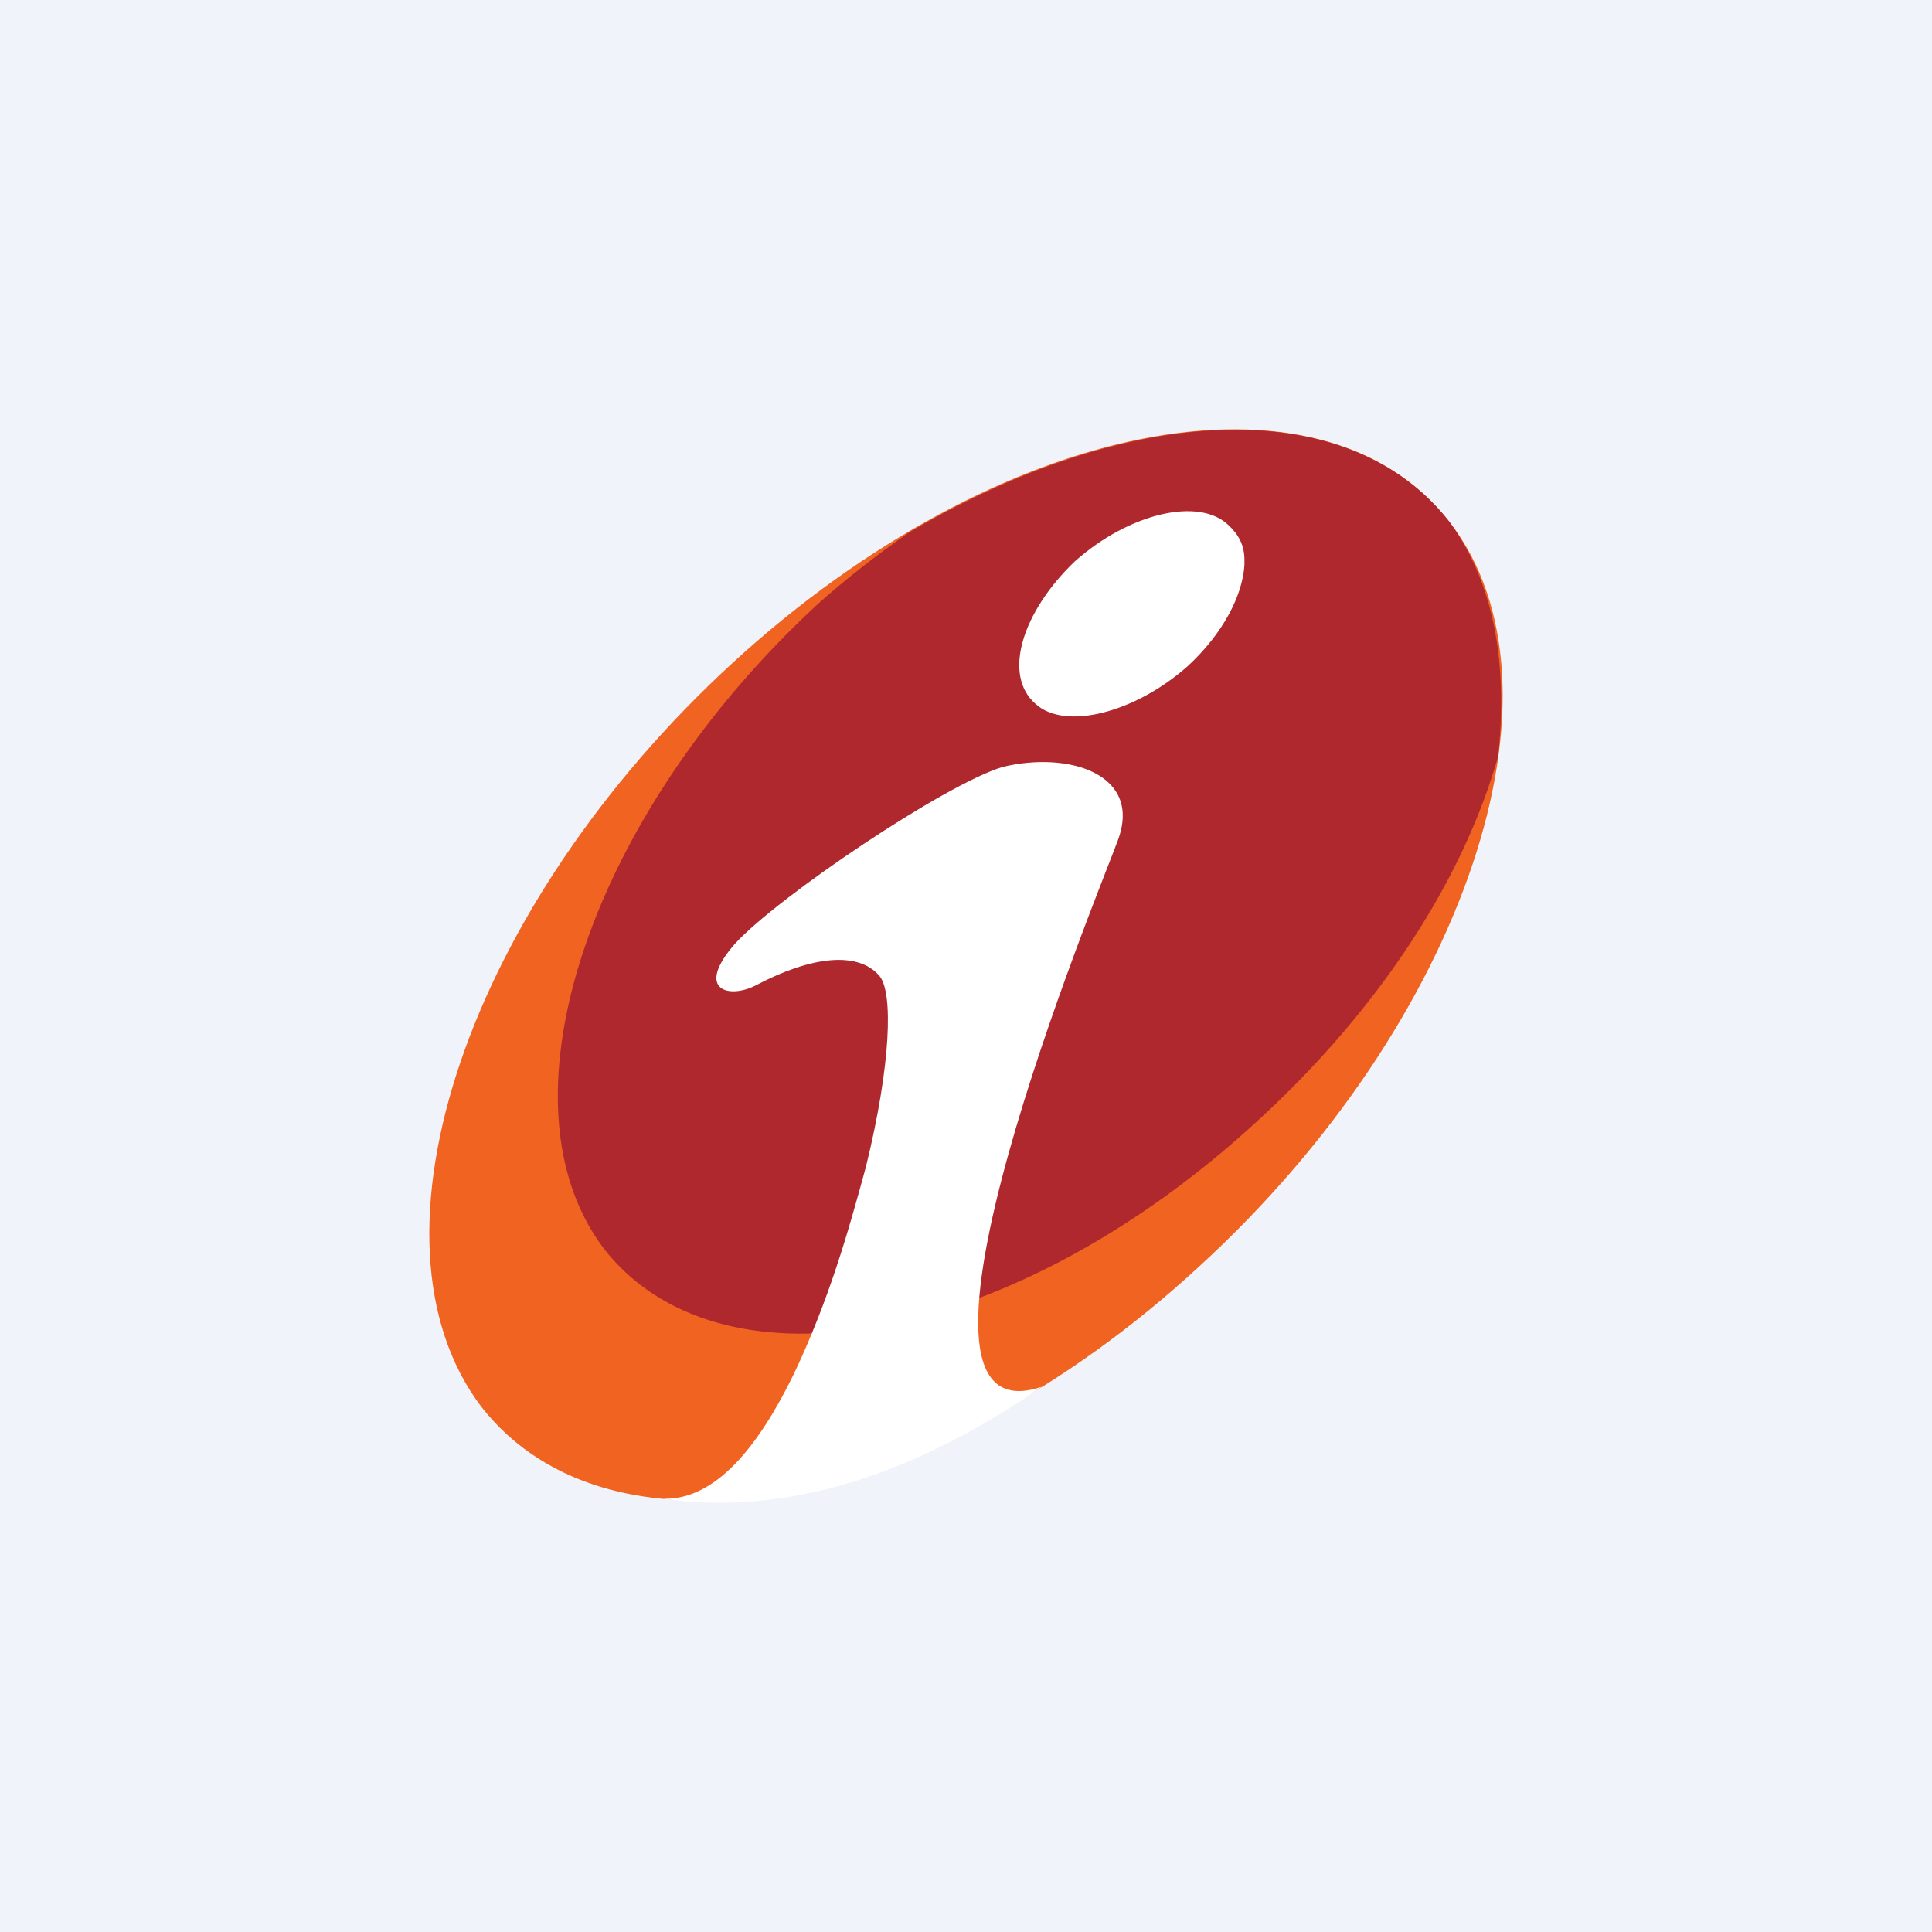
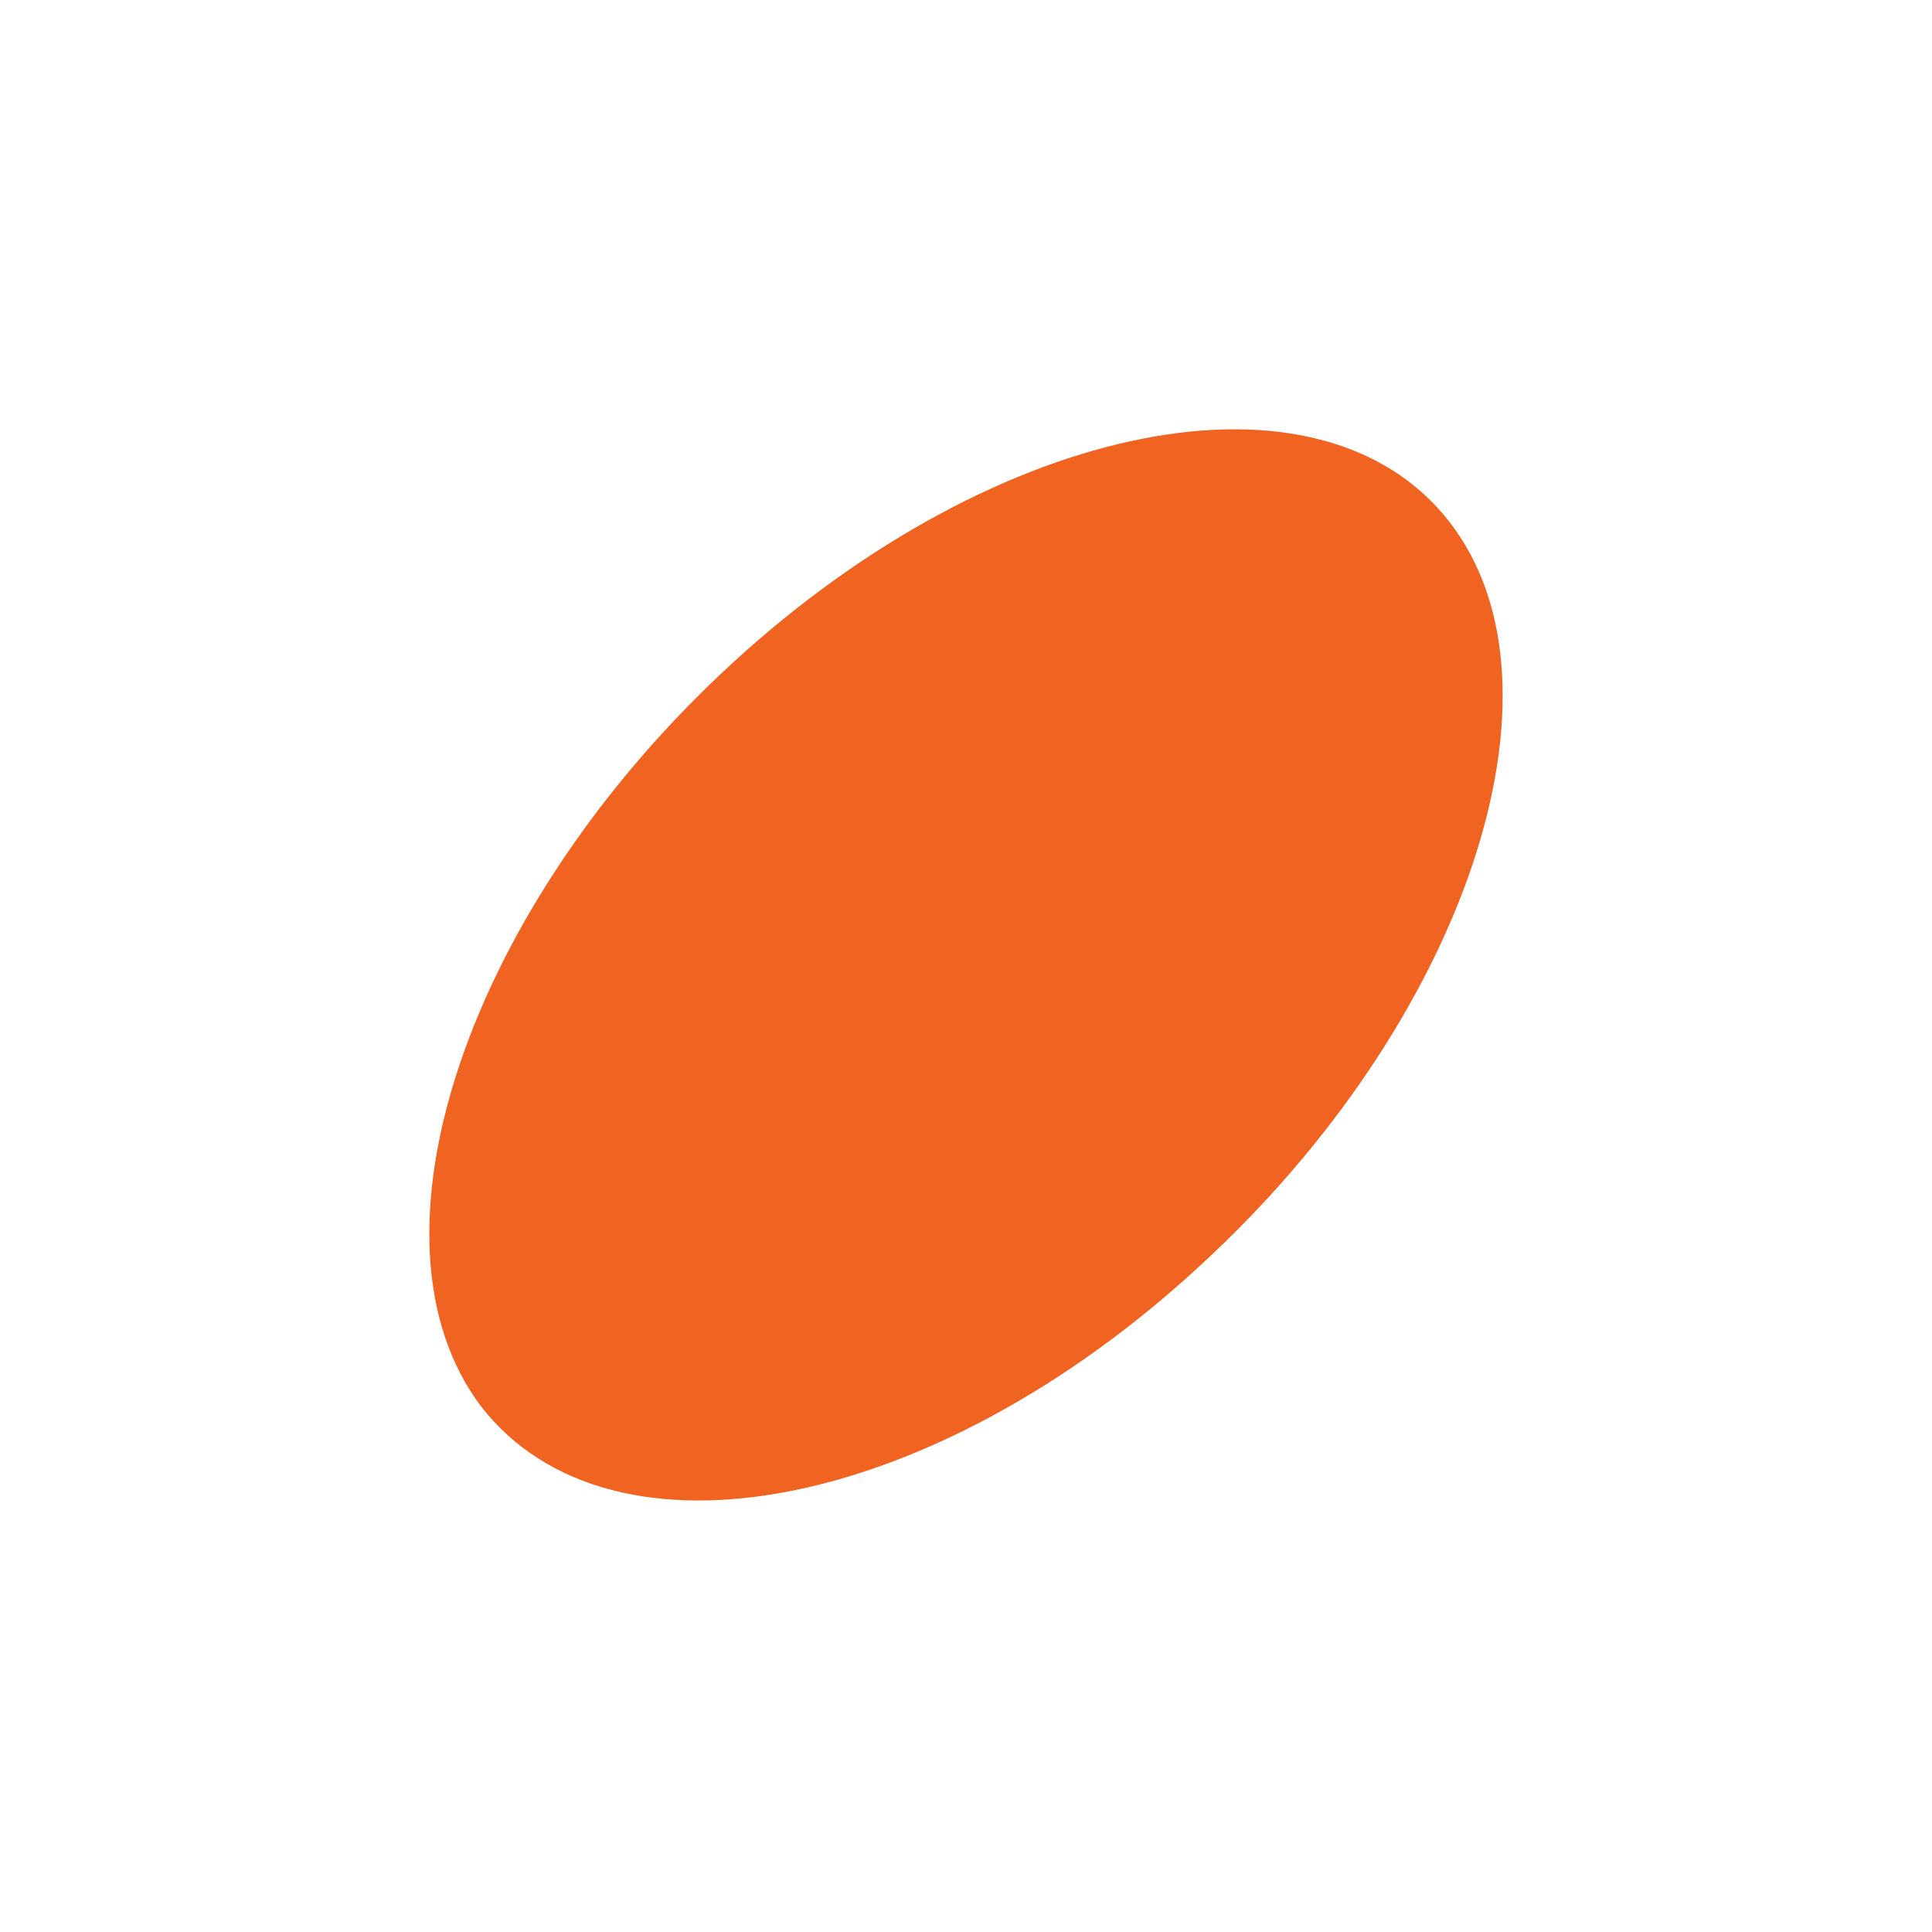
<svg xmlns="http://www.w3.org/2000/svg" width="18" height="18">
-   <path fill="#F0F3FA" d="M0 0h18v18H0z" />
  <path d="M6.83 6.172c2.473-2.267 5.473-2.855 6.674-1.31 1.2 1.545.145 4.668-2.328 6.934-2.473 2.284-5.473 2.871-6.692 1.31-1.181-1.561-.126-4.668 2.346-6.934z" fill="#F06321" />
-   <path d="M8.467 4.963a8.901 8.901 0 00-.818.638c-2.164 1.98-3.074 4.7-2 6.061 1.108 1.36 3.763.856 5.982-1.142 1.2-1.074 2-2.317 2.327-3.475.091-.856-.036-1.612-.454-2.183-.945-1.208-2.982-1.109-5.037.1z" fill="#AE282E" />
-   <path d="M11.594 5.215v.05c-.018.285-.2.638-.527.94-.49.436-1.145.604-1.419.353-.309-.268-.126-.857.365-1.327.509-.453 1.163-.604 1.436-.335.09.084.145.184.145.319zm-1.89 7.706c-1.164.806-2.364 1.21-3.528 1.042.49.016.891-.488 1.219-1.16.327-.688.508-1.325.672-1.93.236-.957.255-1.629.127-1.78-.2-.235-.636-.184-1.146.084-.254.135-.581.05-.199-.386.4-.436 1.945-1.478 2.49-1.645.62-.151 1.31.067 1.074.688-.165.453-2.31 5.624-.71 5.087z" fill="#fff" />
</svg>